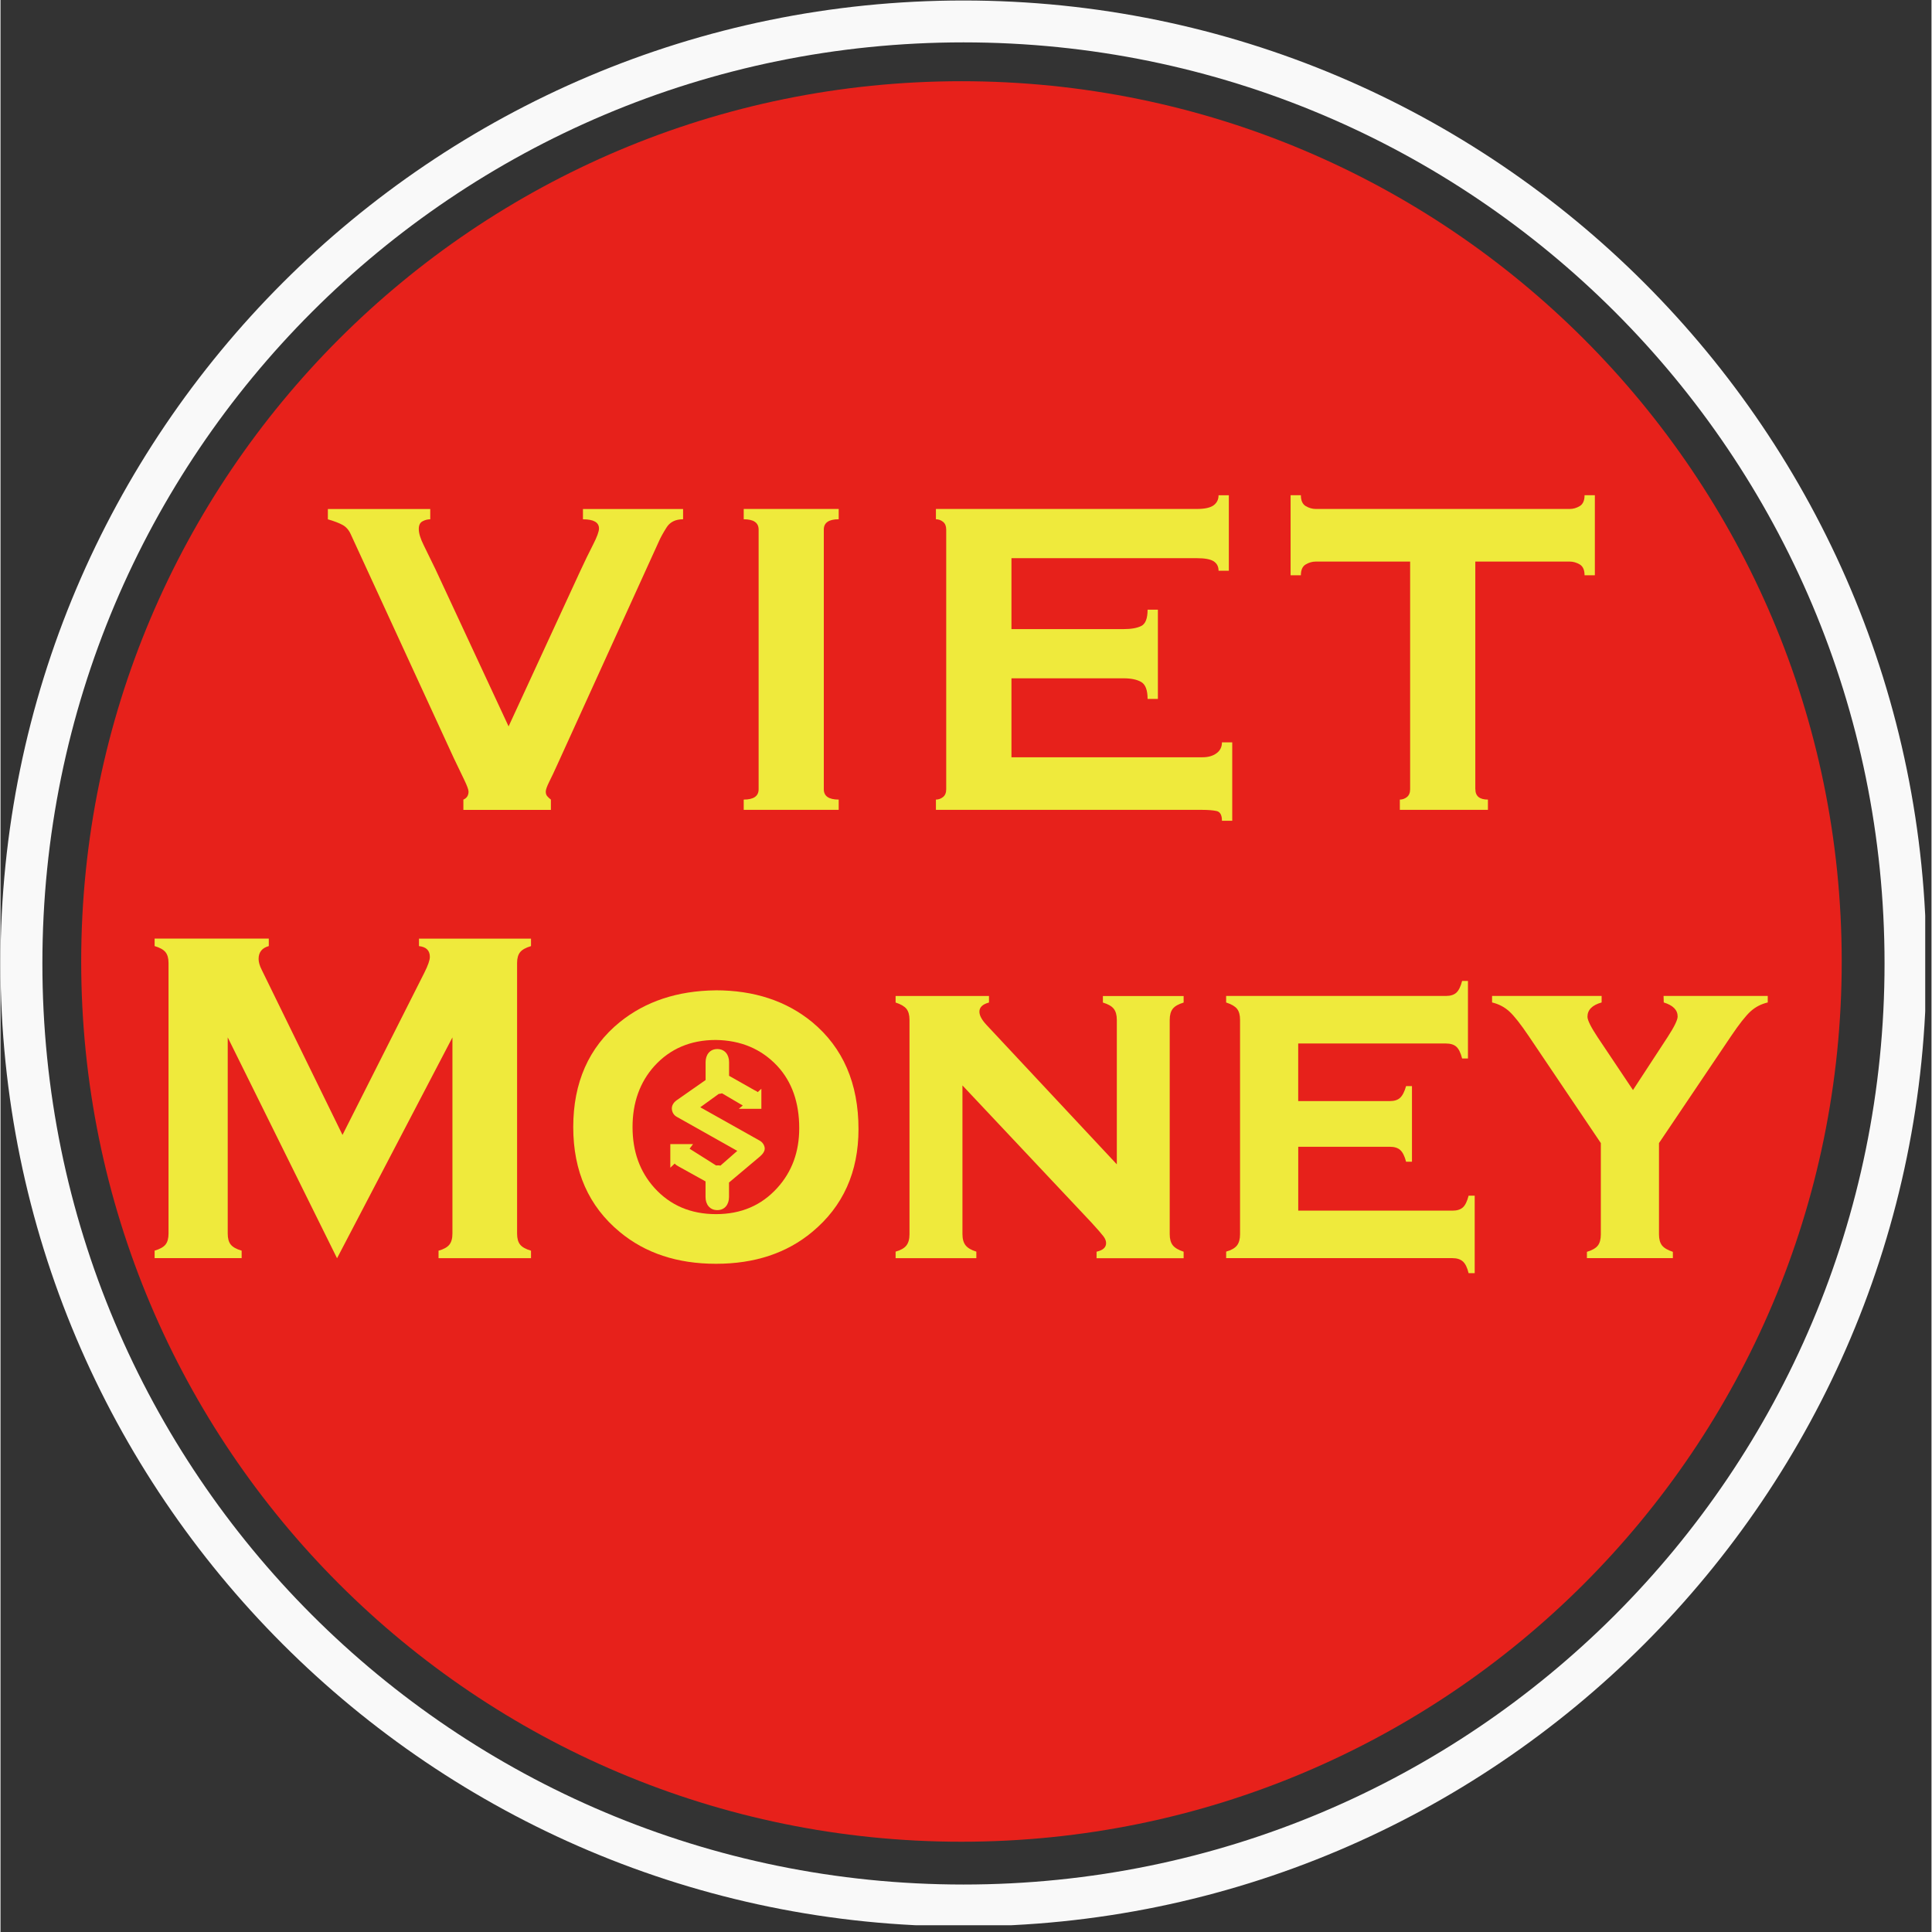
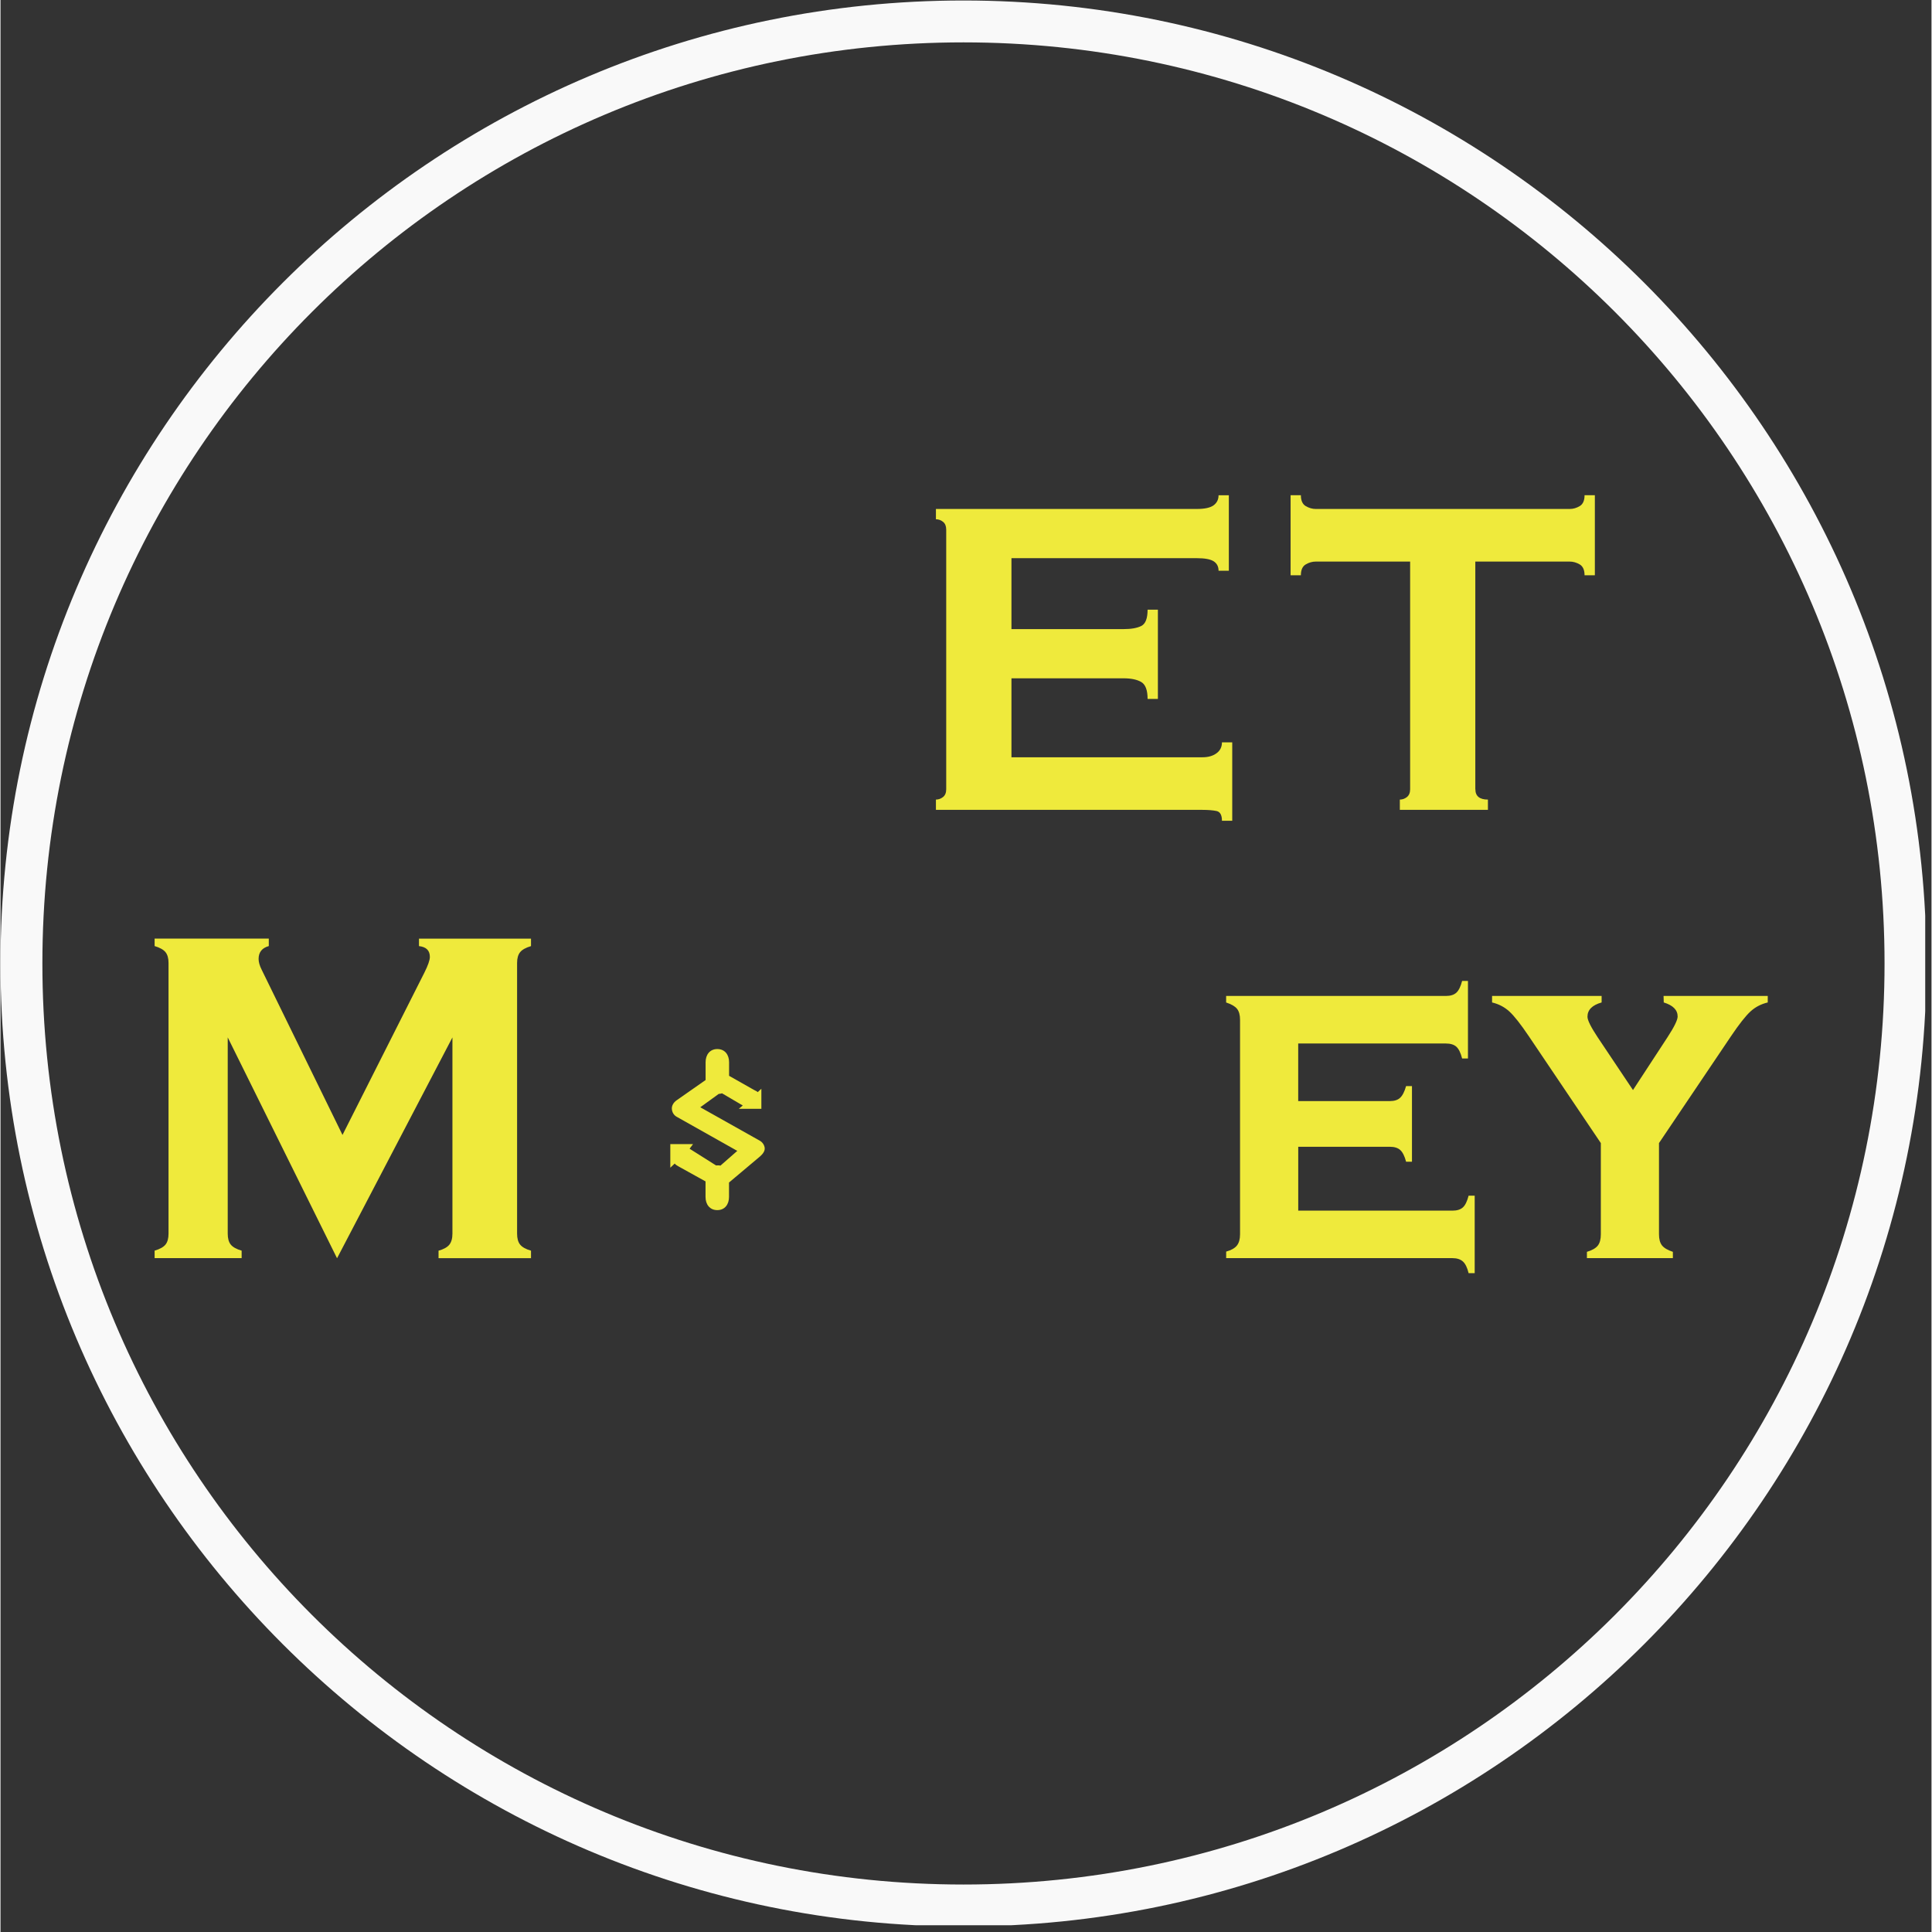
<svg xmlns="http://www.w3.org/2000/svg" width="308" zoomAndPan="magnify" viewBox="0 0 230.88 231" height="308" preserveAspectRatio="xMidYMid meet" version="1.0">
  <rect x="0" y="0" width="230.88" height="231" fill="#333333" stroke="none" />
  <defs>
    <clipPath id="4607dfe2c2">
      <path d="M 9.648 9.711 L 220.289 9.711 L 220.289 220.352 L 9.648 220.352 Z M 9.648 9.711 " clip-rule="nonzero" />
    </clipPath>
    <clipPath id="80b72905d8">
      <path d="M 0 0.059 L 230.129 0.059 L 230.129 230.191 L 0 230.191 Z M 0 0.059 " clip-rule="nonzero" />
    </clipPath>
  </defs>
  <g clip-path="url(#4607dfe2c2)">
-     <path fill="#e7211b" d="M 220.145 114.895 C 220.109 56.797 173.004 9.711 114.898 9.711 C 56.793 9.711 9.684 56.797 9.648 114.895 C 9.648 114.918 9.648 114.938 9.648 114.961 C 9.648 173.086 56.77 220.207 114.895 220.207 C 173.023 220.207 220.145 173.086 220.145 114.961 C 220.145 114.938 220.145 114.918 220.145 114.895 Z M 220.145 114.895 " fill-opacity="1" fill-rule="nonzero" />
-   </g>
-   <path fill="#efea3c" d="M 81.613 62.086 C 80.699 62.086 80.043 62.418 79.629 63.078 C 79.215 63.738 78.922 64.273 78.742 64.684 L 66.637 91.293 C 66.223 92.207 65.883 92.934 65.605 93.48 C 65.336 94.027 65.195 94.414 65.195 94.645 C 65.195 94.875 65.25 95.059 65.367 95.191 C 65.48 95.328 65.629 95.465 65.809 95.605 L 65.809 96.836 L 55.344 96.836 L 55.344 95.605 C 55.758 95.426 55.961 95.102 55.961 94.648 C 55.961 94.422 55.789 93.957 55.449 93.246 C 55.109 92.539 54.684 91.66 54.184 90.613 L 41.875 63.871 C 41.648 63.367 41.328 63.004 40.918 62.773 C 40.508 62.547 39.914 62.316 39.141 62.09 L 39.141 60.859 L 51.383 60.859 L 51.383 62.09 C 51.059 62.09 50.75 62.172 50.457 62.332 C 50.16 62.488 50.012 62.797 50.012 63.254 C 50.012 63.758 50.207 64.395 50.594 65.172 C 50.977 65.945 51.449 66.906 51.996 68.043 L 60.75 86.852 L 69.301 68.312 C 69.852 67.125 70.363 66.066 70.844 65.133 C 71.324 64.199 71.559 63.547 71.559 63.188 C 71.559 62.457 70.918 62.09 69.641 62.09 L 69.641 60.859 L 81.613 60.859 L 81.613 62.09 Z M 81.613 62.086 " fill-opacity="1" fill-rule="nonzero" />
-   <path fill="#efea3c" d="M 88.863 95.602 C 90.051 95.602 90.645 95.188 90.645 94.367 L 90.645 63.316 C 90.645 62.5 90.051 62.086 88.863 62.086 L 88.863 60.855 L 100.219 60.855 L 100.219 62.086 C 99.031 62.086 98.438 62.5 98.438 63.316 L 98.438 94.367 C 98.438 95.188 99.031 95.602 100.219 95.602 L 100.219 96.832 L 88.863 96.832 Z M 88.863 95.602 " fill-opacity="1" fill-rule="nonzero" />
+     </g>
  <path fill="#efea3c" d="M 145.637 68.242 C 145.637 67.738 145.441 67.363 145.055 67.113 C 144.664 66.863 143.996 66.738 143.035 66.738 L 120.875 66.738 L 120.875 75.219 L 134.281 75.219 C 135.191 75.219 135.898 75.094 136.398 74.844 C 136.902 74.594 137.152 73.941 137.152 72.898 L 138.383 72.898 L 138.383 83.566 L 137.152 83.566 C 137.152 82.52 136.902 81.848 136.398 81.547 C 135.898 81.254 135.191 81.102 134.281 81.102 L 120.875 81.102 L 120.875 90.543 L 143.719 90.543 C 144.402 90.543 144.961 90.383 145.395 90.062 C 145.828 89.746 146.043 89.309 146.043 88.762 L 147.273 88.762 L 147.273 98.133 L 146.043 98.133 C 146.043 97.449 145.824 97.059 145.395 96.969 C 144.961 96.879 144.402 96.832 143.719 96.832 L 111.844 96.832 L 111.844 95.602 C 112.16 95.602 112.445 95.496 112.699 95.293 C 112.949 95.09 113.074 94.781 113.074 94.371 L 113.074 63.316 C 113.074 62.906 112.949 62.598 112.699 62.395 C 112.449 62.191 112.164 62.086 111.844 62.086 L 111.844 60.855 L 143.035 60.855 C 143.992 60.855 144.664 60.703 145.055 60.41 C 145.441 60.117 145.637 59.719 145.637 59.215 L 146.867 59.215 L 146.867 68.242 Z M 145.637 68.242 " fill-opacity="1" fill-rule="nonzero" />
  <path fill="#efea3c" d="M 176.344 94.367 C 176.344 95.188 176.844 95.602 177.844 95.602 L 177.844 96.832 L 167.312 96.832 L 167.312 95.602 C 167.629 95.602 167.914 95.496 168.168 95.293 C 168.414 95.09 168.543 94.781 168.543 94.367 L 168.543 67.145 L 157.258 67.145 C 156.844 67.145 156.445 67.258 156.062 67.484 C 155.672 67.711 155.48 68.145 155.48 68.785 L 154.25 68.785 L 154.25 59.211 L 155.48 59.211 C 155.48 59.848 155.676 60.285 156.062 60.512 C 156.445 60.738 156.848 60.855 157.258 60.855 L 187.625 60.855 C 188.035 60.855 188.434 60.742 188.82 60.512 C 189.203 60.285 189.398 59.848 189.398 59.211 L 190.629 59.211 L 190.629 68.785 L 189.398 68.785 C 189.398 68.145 189.203 67.715 188.82 67.484 C 188.43 67.258 188.031 67.145 187.625 67.145 L 176.336 67.145 L 176.336 94.367 Z M 176.344 94.367 " fill-opacity="1" fill-rule="nonzero" />
  <path fill="#efea3c" d="M 40.234 150.434 L 27.168 124.035 L 27.168 147.492 C 27.168 148.074 27.289 148.512 27.531 148.809 C 27.773 149.109 28.207 149.352 28.832 149.535 L 28.832 150.43 L 18.426 150.43 L 18.426 149.535 C 19.047 149.352 19.484 149.109 19.727 148.809 C 19.969 148.512 20.09 148.074 20.09 147.492 L 20.09 115.133 C 20.09 114.574 19.969 114.141 19.727 113.844 C 19.484 113.543 19.051 113.301 18.426 113.117 L 18.426 112.223 L 32.078 112.223 L 32.078 113.117 C 31.266 113.34 30.859 113.855 30.859 114.656 C 30.859 115.031 30.984 115.461 31.227 115.945 L 40.891 135.699 L 50.688 116.281 C 51.117 115.422 51.336 114.797 51.336 114.41 C 51.336 113.645 50.902 113.215 50.035 113.121 L 50.035 112.227 L 63.43 112.227 L 63.43 113.121 C 62.809 113.305 62.371 113.547 62.129 113.848 C 61.887 114.145 61.766 114.574 61.766 115.137 L 61.766 147.496 C 61.766 148.074 61.887 148.516 62.129 148.812 C 62.371 149.113 62.805 149.355 63.43 149.539 L 63.43 150.434 L 52.375 150.434 L 52.375 149.539 C 52.977 149.371 53.41 149.133 53.66 148.828 C 53.91 148.52 54.035 148.074 54.035 147.496 L 54.035 124.039 L 40.242 150.438 Z M 40.234 150.434 " fill-opacity="1" fill-rule="nonzero" />
-   <path fill="#efea3c" d="M 85.496 118.406 C 90.117 118.406 93.969 119.68 97.051 122.211 C 100.738 125.273 102.586 129.539 102.586 135.004 C 102.586 140.137 100.742 144.234 97.051 147.297 C 94.004 149.836 90.168 151.105 85.547 151.105 C 80.926 151.105 77.09 149.836 74.039 147.297 C 70.336 144.234 68.48 140.055 68.48 134.758 C 68.48 129.457 70.336 125.219 74.039 122.215 C 77.105 119.734 80.922 118.465 85.496 118.41 Z M 85.523 124.344 C 82.523 124.344 80.082 125.379 78.191 127.449 C 76.445 129.391 75.57 131.828 75.57 134.758 C 75.57 137.684 76.445 140.098 78.191 142.035 C 80.082 144.121 82.531 145.168 85.547 145.168 C 88.562 145.168 90.984 144.121 92.875 142.035 C 94.621 140.113 95.5 137.734 95.5 134.898 C 95.5 131.816 94.625 129.336 92.875 127.449 C 90.969 125.418 88.516 124.383 85.52 124.344 Z M 85.523 124.344 " fill-opacity="1" fill-rule="nonzero" />
-   <path fill="#efea3c" d="M 115.016 129.773 L 115.016 147.555 C 115.016 148.137 115.141 148.582 115.391 148.898 C 115.641 149.215 116.07 149.465 116.676 149.652 L 116.676 150.434 L 107.023 150.434 L 107.023 149.652 C 107.625 149.484 108.055 149.242 108.305 148.926 C 108.555 148.609 108.684 148.16 108.684 147.582 L 108.684 121.938 C 108.684 121.359 108.559 120.922 108.32 120.621 C 108.078 120.324 107.648 120.07 107.023 119.867 L 107.023 119.086 L 118.188 119.086 L 118.188 119.867 C 117.422 120.07 117.043 120.438 117.043 120.961 C 117.043 121.41 117.32 121.93 117.875 122.527 L 133.473 139.215 L 133.473 121.941 C 133.473 121.363 133.348 120.922 133.105 120.613 C 132.863 120.305 132.434 120.059 131.809 119.871 L 131.809 119.09 L 141.461 119.09 L 141.461 119.871 C 140.836 120.059 140.406 120.305 140.164 120.613 C 139.922 120.922 139.797 121.363 139.797 121.941 L 139.797 147.562 C 139.797 148.141 139.922 148.586 140.164 148.891 C 140.406 149.199 140.836 149.457 141.461 149.66 L 141.461 150.441 L 131.051 150.441 L 131.051 149.66 C 131.812 149.492 132.191 149.148 132.191 148.629 C 132.191 148.371 132.086 148.105 131.879 147.828 C 131.672 147.551 131.195 147 130.453 146.188 L 115.016 129.781 Z M 115.016 129.773 " fill-opacity="1" fill-rule="nonzero" />
  <path fill="#efea3c" d="M 155.164 137.109 L 155.164 144.75 L 173.617 144.75 C 174.152 144.75 174.562 144.621 174.848 144.363 C 175.133 144.109 175.359 143.637 175.535 142.961 L 176.262 142.961 L 176.262 152.227 L 175.535 152.227 C 175.379 151.574 175.152 151.109 174.863 150.84 C 174.566 150.57 174.152 150.43 173.617 150.43 L 146.547 150.43 L 146.547 149.648 C 147.152 149.48 147.582 149.238 147.832 148.922 C 148.082 148.605 148.207 148.156 148.207 147.578 L 148.207 121.934 C 148.207 121.355 148.086 120.918 147.844 120.617 C 147.602 120.32 147.168 120.066 146.543 119.863 L 146.543 119.082 L 172.809 119.082 C 173.363 119.082 173.781 118.953 174.07 118.688 C 174.352 118.43 174.586 117.961 174.758 117.289 L 175.457 117.289 L 175.457 126.555 L 174.758 126.555 C 174.586 125.875 174.352 125.406 174.07 125.152 C 173.785 124.895 173.363 124.766 172.809 124.766 L 155.16 124.766 L 155.16 131.652 L 166.113 131.652 C 166.652 131.652 167.062 131.523 167.344 131.258 C 167.629 131 167.867 130.531 168.059 129.859 L 168.762 129.859 L 168.762 138.902 L 168.059 138.902 C 167.887 138.242 167.656 137.777 167.371 137.512 C 167.086 137.246 166.664 137.113 166.109 137.113 L 155.156 137.113 Z M 155.164 137.109 " fill-opacity="1" fill-rule="nonzero" />
  <path fill="#efea3c" d="M 198.297 136.672 L 198.297 147.574 C 198.297 148.152 198.414 148.594 198.656 148.906 C 198.898 149.215 199.332 149.469 199.957 149.676 L 199.957 150.43 L 189.68 150.43 L 189.68 149.676 C 190.301 149.492 190.734 149.242 190.98 148.934 C 191.223 148.625 191.344 148.172 191.344 147.574 L 191.344 136.672 L 182.73 123.891 C 181.762 122.453 180.988 121.473 180.406 120.938 C 179.824 120.406 179.137 120.047 178.34 119.859 L 178.34 119.078 L 191.438 119.078 L 191.438 119.859 C 190.309 120.176 189.746 120.746 189.746 121.566 C 189.746 121.977 190.156 122.801 190.969 124.027 L 195.188 130.332 L 199.309 124.027 C 200.125 122.777 200.527 121.949 200.527 121.539 C 200.527 120.754 199.973 120.199 198.867 119.859 L 198.844 119.078 L 211.301 119.078 L 211.301 119.859 C 210.504 120.047 209.812 120.406 209.234 120.938 C 208.656 121.469 207.879 122.453 206.91 123.891 Z M 198.297 136.672 " fill-opacity="1" fill-rule="nonzero" />
  <path fill="#efea3c" d="M 91.375 137.266 C 91.332 136.898 91.109 136.566 90.77 136.379 L 83.668 132.391 L 85.871 130.797 C 86.008 130.785 86.145 130.762 86.27 130.723 L 88.75 132.18 L 88.273 132.578 L 90.973 132.578 L 90.973 130.176 L 90.539 130.582 C 90.453 130.477 90.195 130.383 90.07 130.305 L 87.113 128.629 L 87.113 127 C 87.113 126.133 86.625 125.43 85.707 125.43 C 84.793 125.43 84.305 126.133 84.305 127 L 84.305 129.133 L 80.816 131.574 C 80.484 131.812 80.246 132.188 80.27 132.578 C 80.293 132.973 80.492 133.328 80.848 133.527 L 88.094 137.605 L 86.082 139.367 C 85.98 139.344 85.867 139.336 85.758 139.336 C 85.691 139.336 85.625 139.34 85.559 139.348 L 82.391 137.348 L 82.805 136.793 L 80.086 136.793 L 80.086 139.617 L 80.613 139.121 C 80.715 139.266 80.941 139.391 81.105 139.484 L 84.297 141.254 L 84.297 143.117 C 84.297 143.984 84.785 144.688 85.703 144.688 C 86.617 144.688 87.105 143.984 87.105 143.117 L 87.105 141.387 L 90.82 138.262 C 91.109 138.008 91.414 137.641 91.371 137.27 Z M 91.375 137.266 " fill-opacity="1" fill-rule="nonzero" />
  <g clip-path="url(#80b72905d8)">
    <path fill="#f9f9f9" d="M 115.137 0.059 C 51.609 0.059 0 51.672 0 115.195 C 0 178.719 51.609 230.332 115.137 230.332 C 178.66 230.332 230.27 178.719 230.27 115.195 C 230.27 51.672 178.66 0.059 115.137 0.059 Z M 115.137 5.066 C 176.023 5.066 225.266 54.309 225.266 115.195 C 225.266 176.082 176.023 225.324 115.137 225.324 C 54.25 225.324 5.008 176.082 5.008 115.195 C 5.008 54.309 54.25 5.066 115.137 5.066 Z M 115.137 5.066 " fill-opacity="1" fill-rule="nonzero" />
  </g>
</svg>